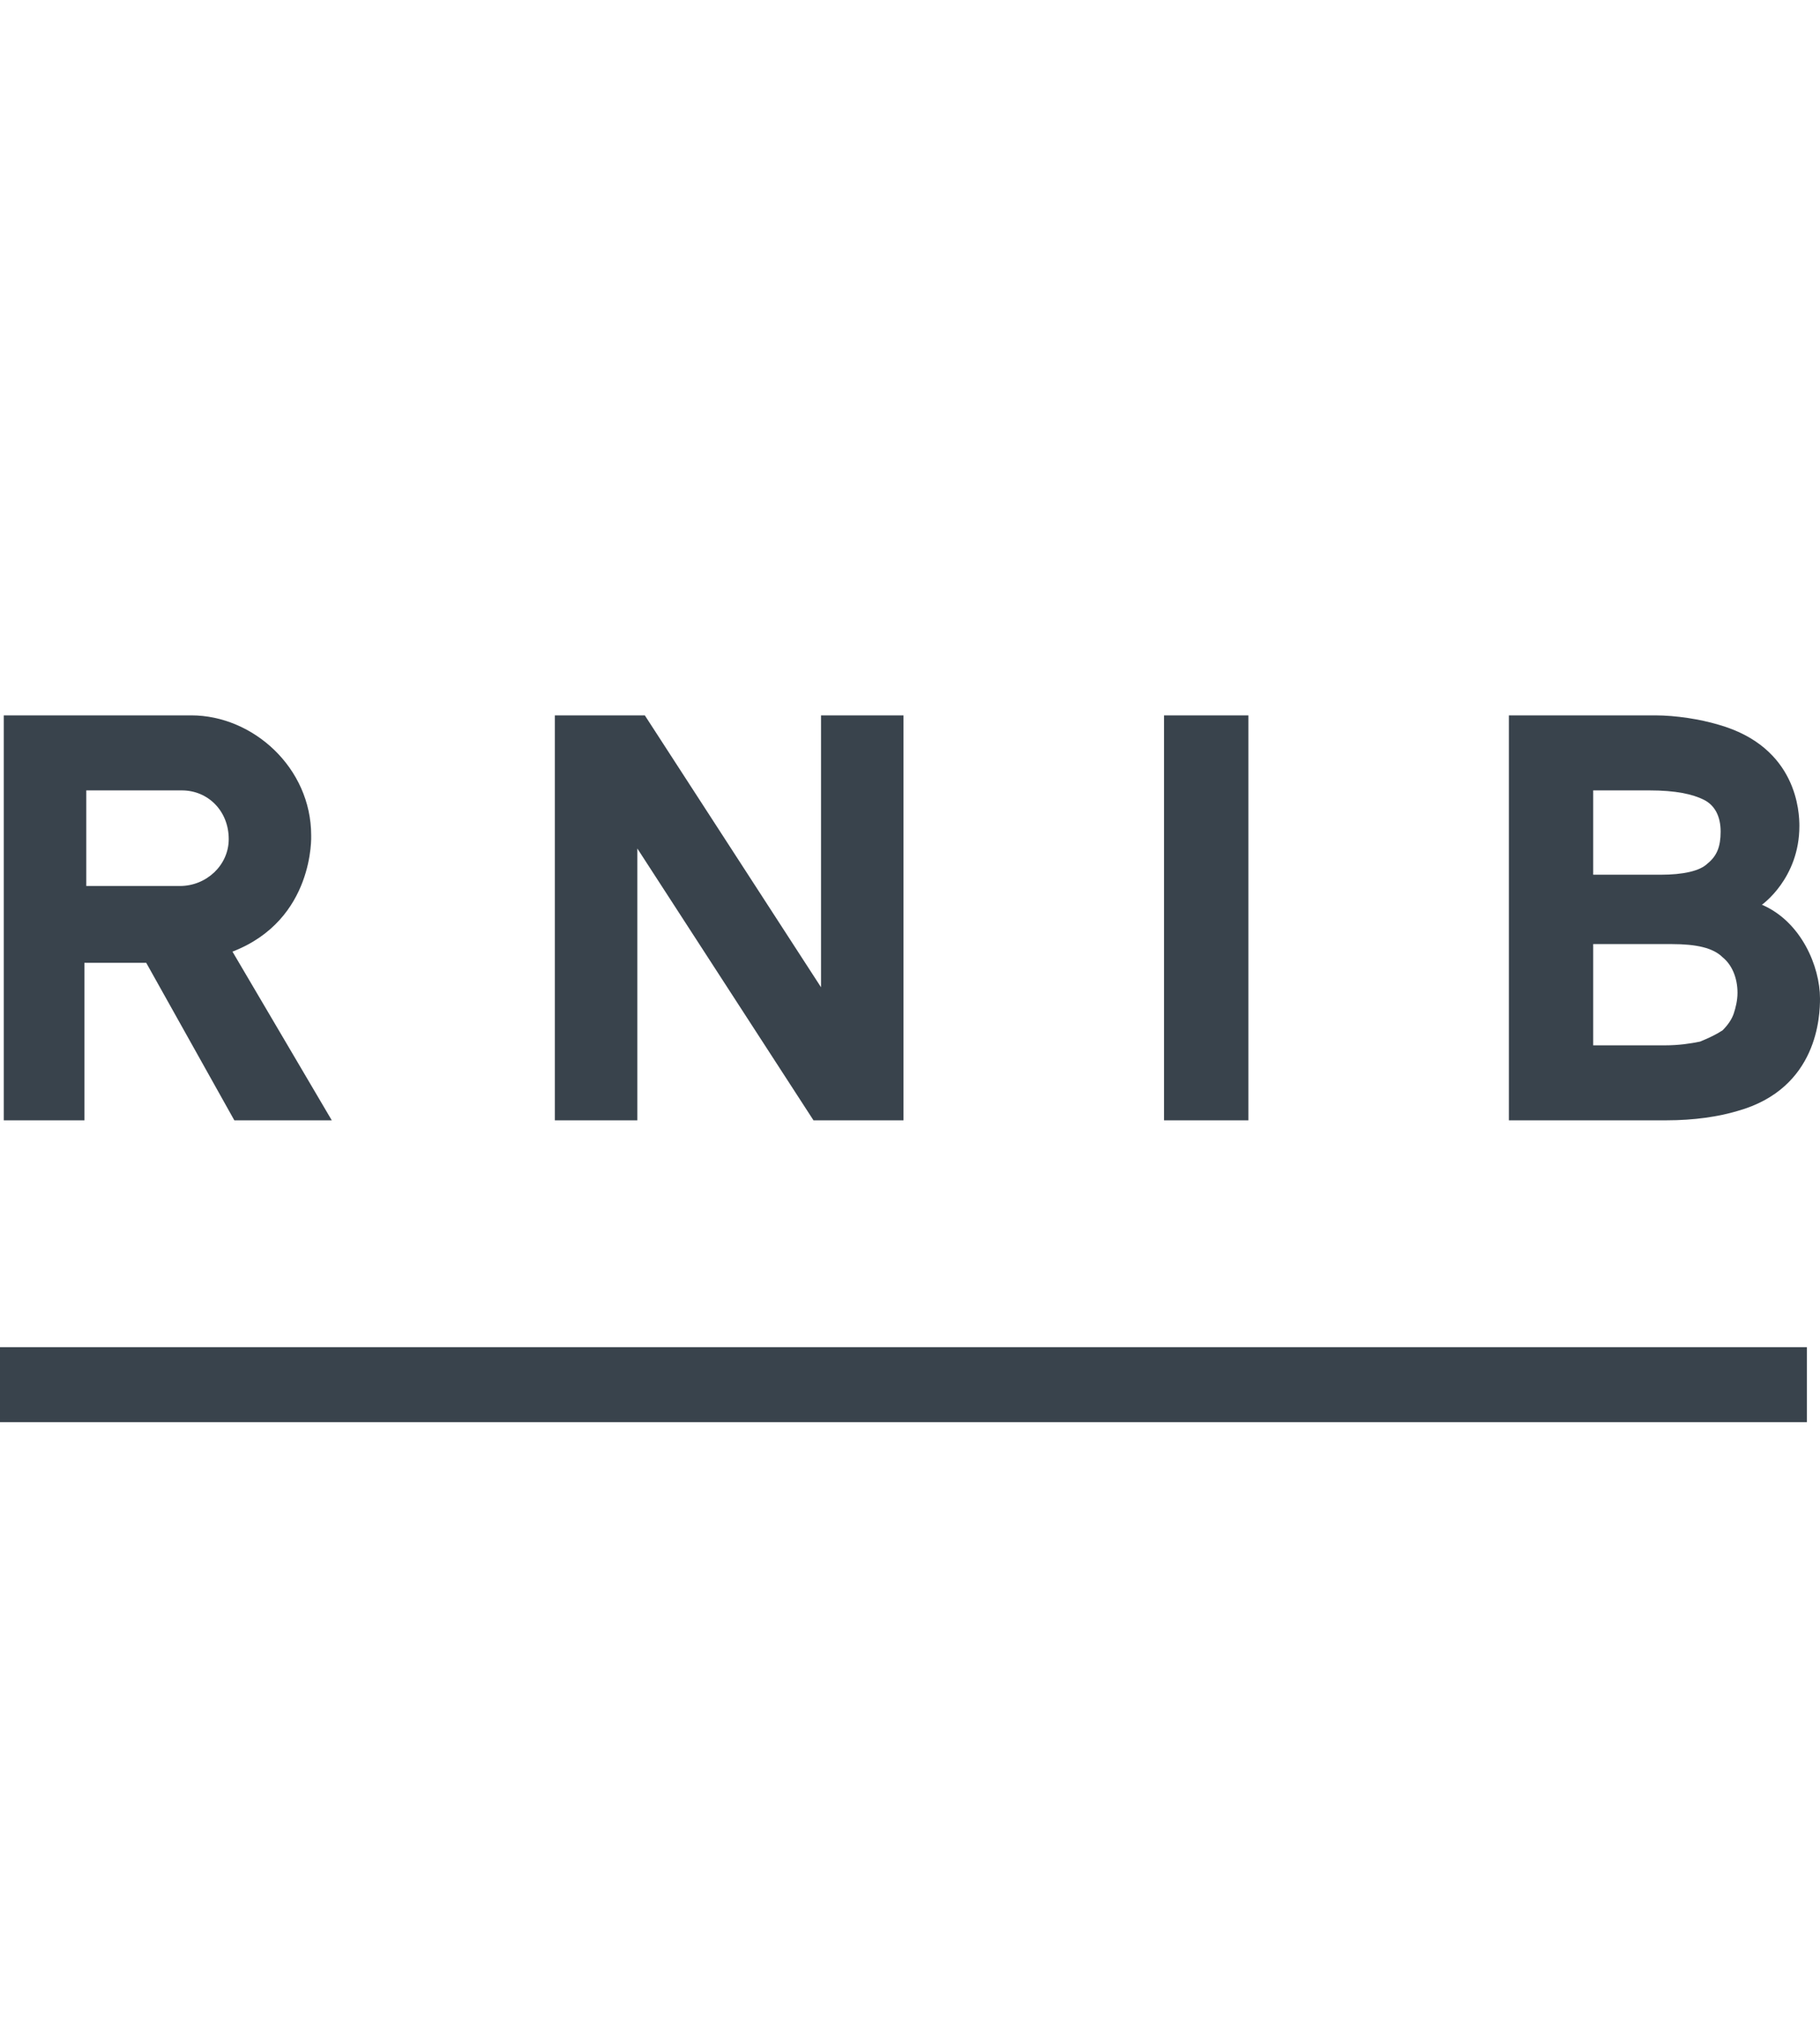
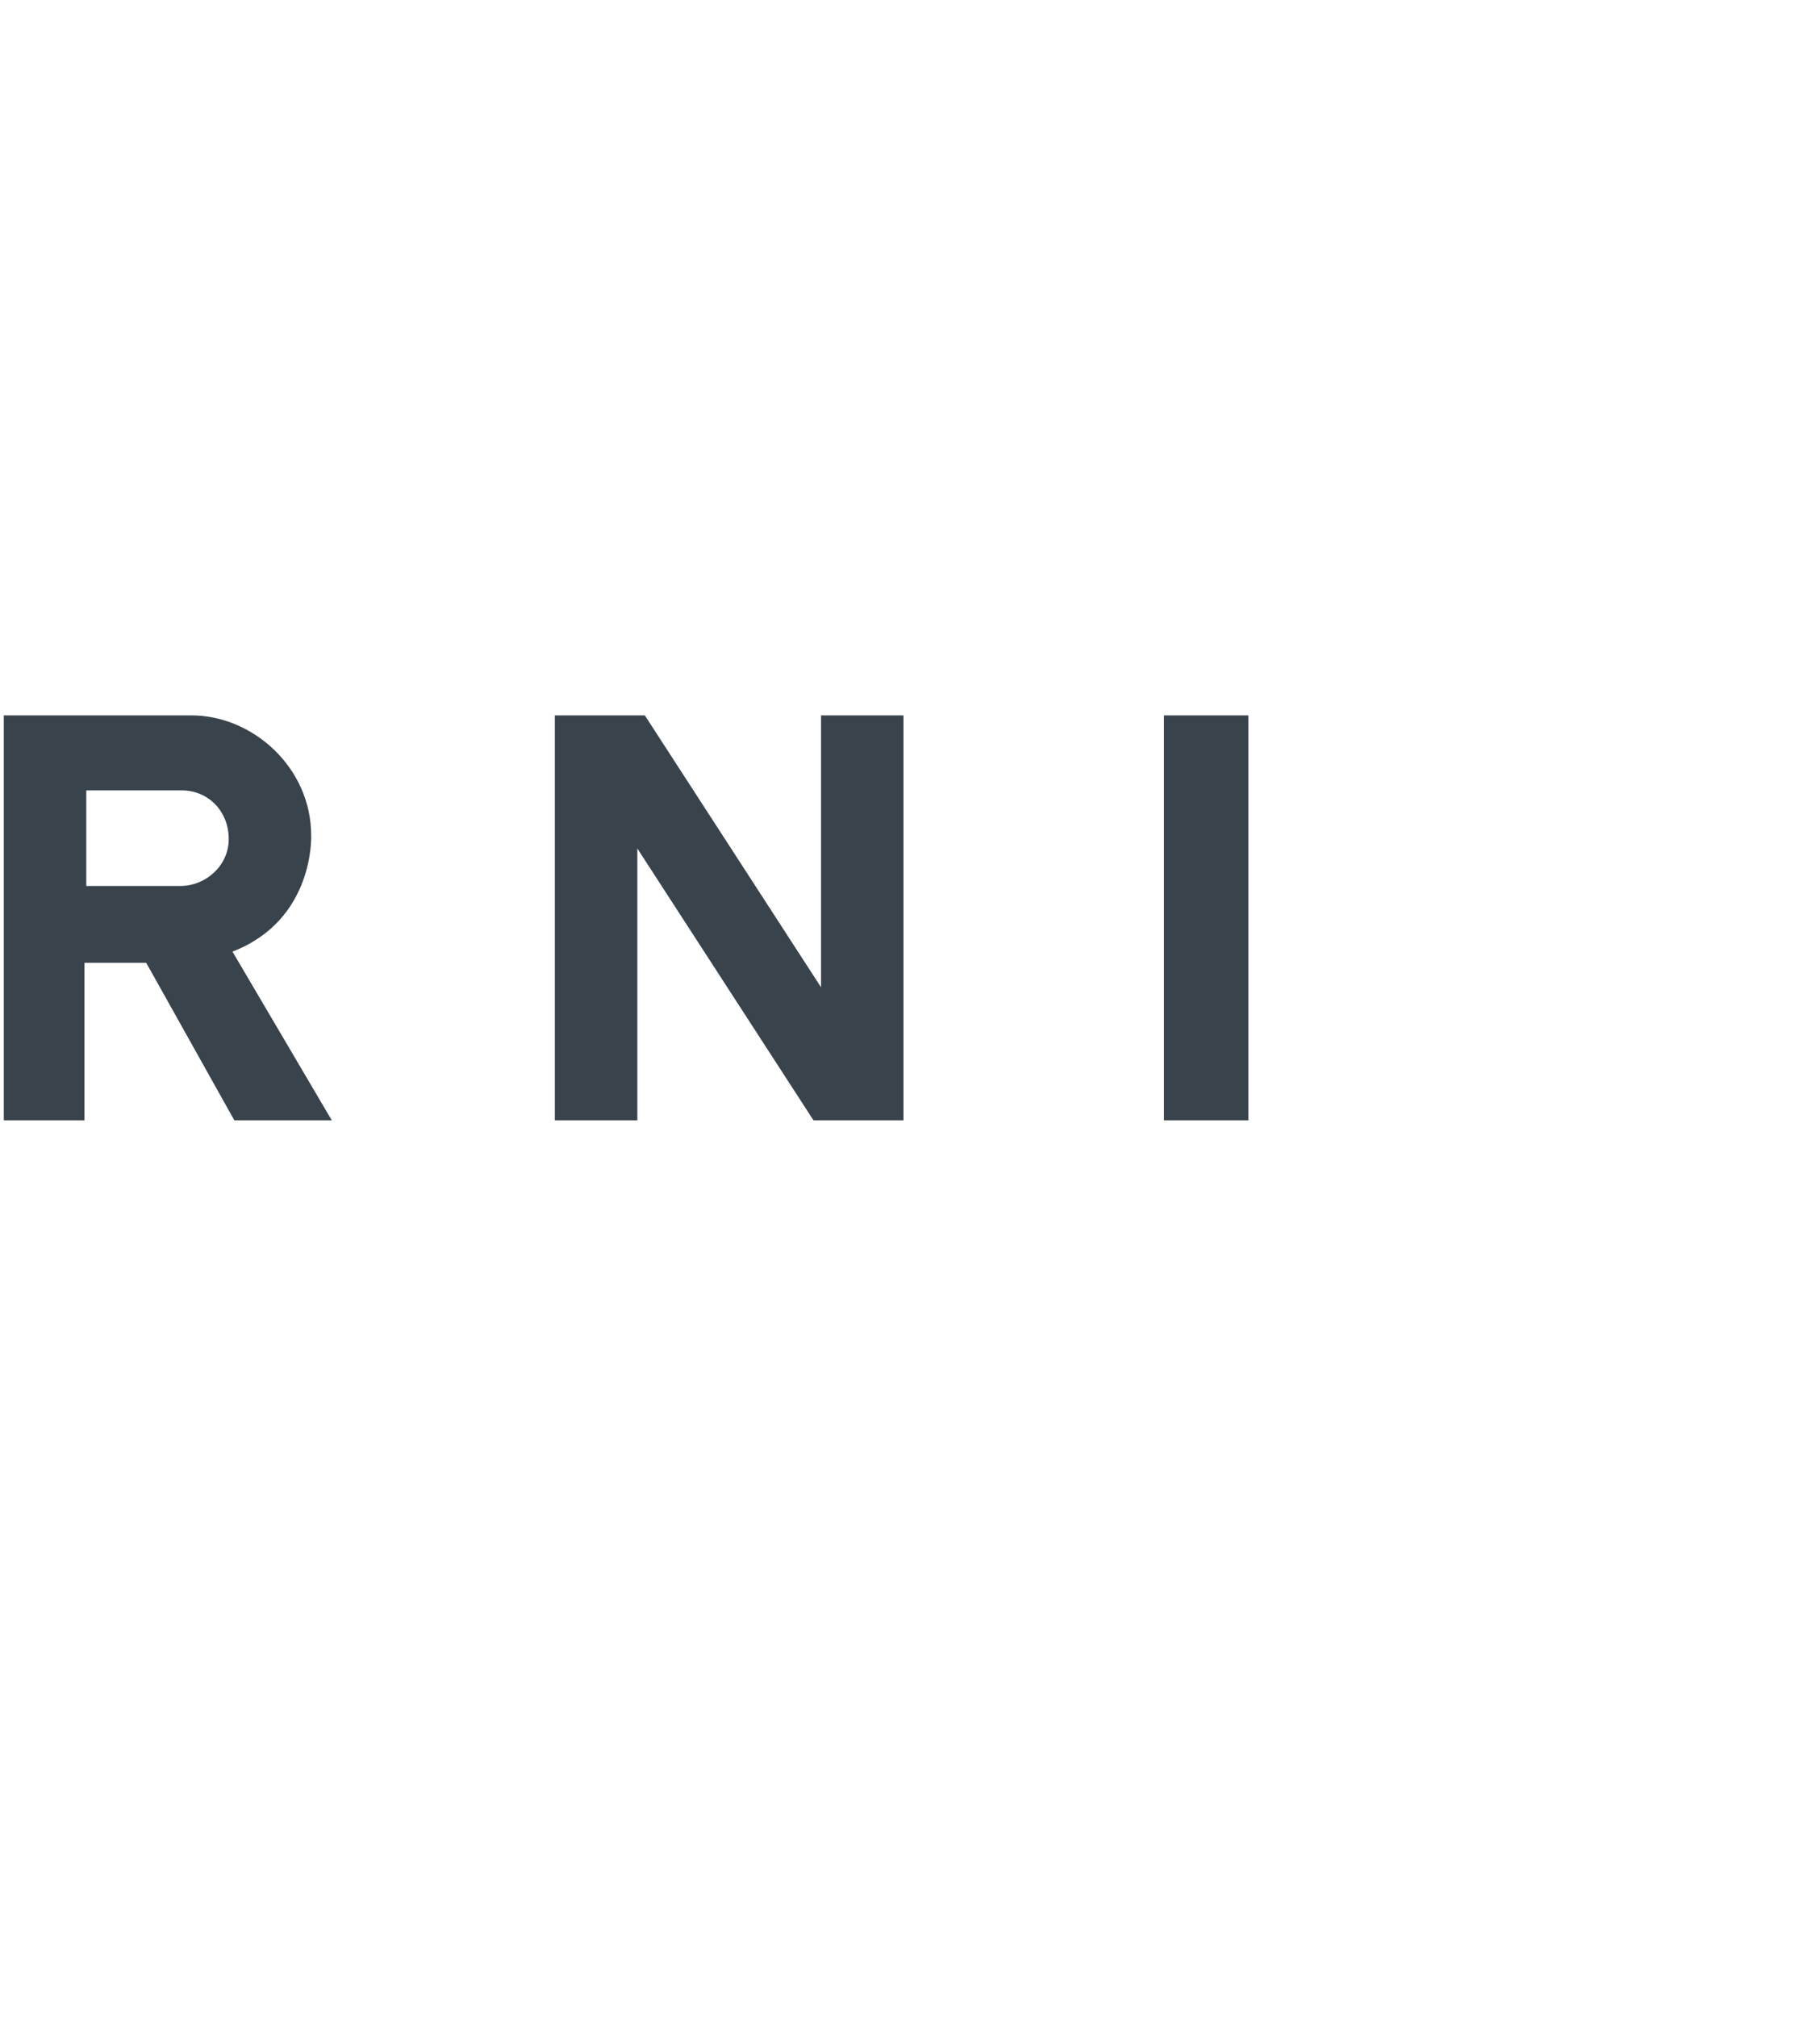
<svg xmlns="http://www.w3.org/2000/svg" width="37" height="41" viewBox="0 0 37 41" fill="none">
-   <path d="M36.733 27.382H0V28.906H36.733V27.382Z" fill="#39434C" />
  <path d="M25.379 14.54H23.664V22.771H25.379V14.54ZM11.318 22.771H12.957V17.246L16.538 22.771H18.367V14.54H16.691V20.066L13.109 14.54H11.28V22.771H11.318ZM3.659 18.008H1.754V16.065H3.697C4.23 16.065 4.65 16.484 4.65 17.055C4.65 17.589 4.192 18.008 3.659 18.008ZM6.326 16.979C6.326 15.607 5.145 14.54 3.888 14.54H0.077V22.771H1.716V19.57H2.973L4.764 22.771H6.745L4.726 19.342C6.402 18.694 6.326 16.979 6.326 16.979Z" fill="#39434C" />
-   <path d="M32.389 21.247V19.189H33.99C34.485 19.189 34.828 19.265 35.019 19.456C35.209 19.608 35.323 19.875 35.323 20.18C35.323 20.332 35.285 20.485 35.247 20.599C35.209 20.713 35.133 20.828 35.019 20.942C34.904 21.018 34.752 21.094 34.561 21.171C34.371 21.209 34.142 21.247 33.837 21.247H32.389ZM32.389 17.817V16.065H33.532C34.066 16.065 34.409 16.141 34.638 16.255C34.866 16.369 34.98 16.598 34.98 16.903C34.98 17.208 34.904 17.398 34.714 17.551C34.561 17.703 34.218 17.779 33.761 17.779H32.389V17.817ZM30.713 22.771H33.875C34.447 22.771 34.942 22.695 35.323 22.581C36.962 22.123 37 20.637 37 20.294C37 19.646 36.619 18.732 35.819 18.389C35.819 18.389 36.581 17.856 36.581 16.789C36.581 16.522 36.543 15.188 34.942 14.731C34.561 14.617 34.066 14.54 33.647 14.54H30.675V22.771H30.713Z" fill="#39434C" />
</svg>